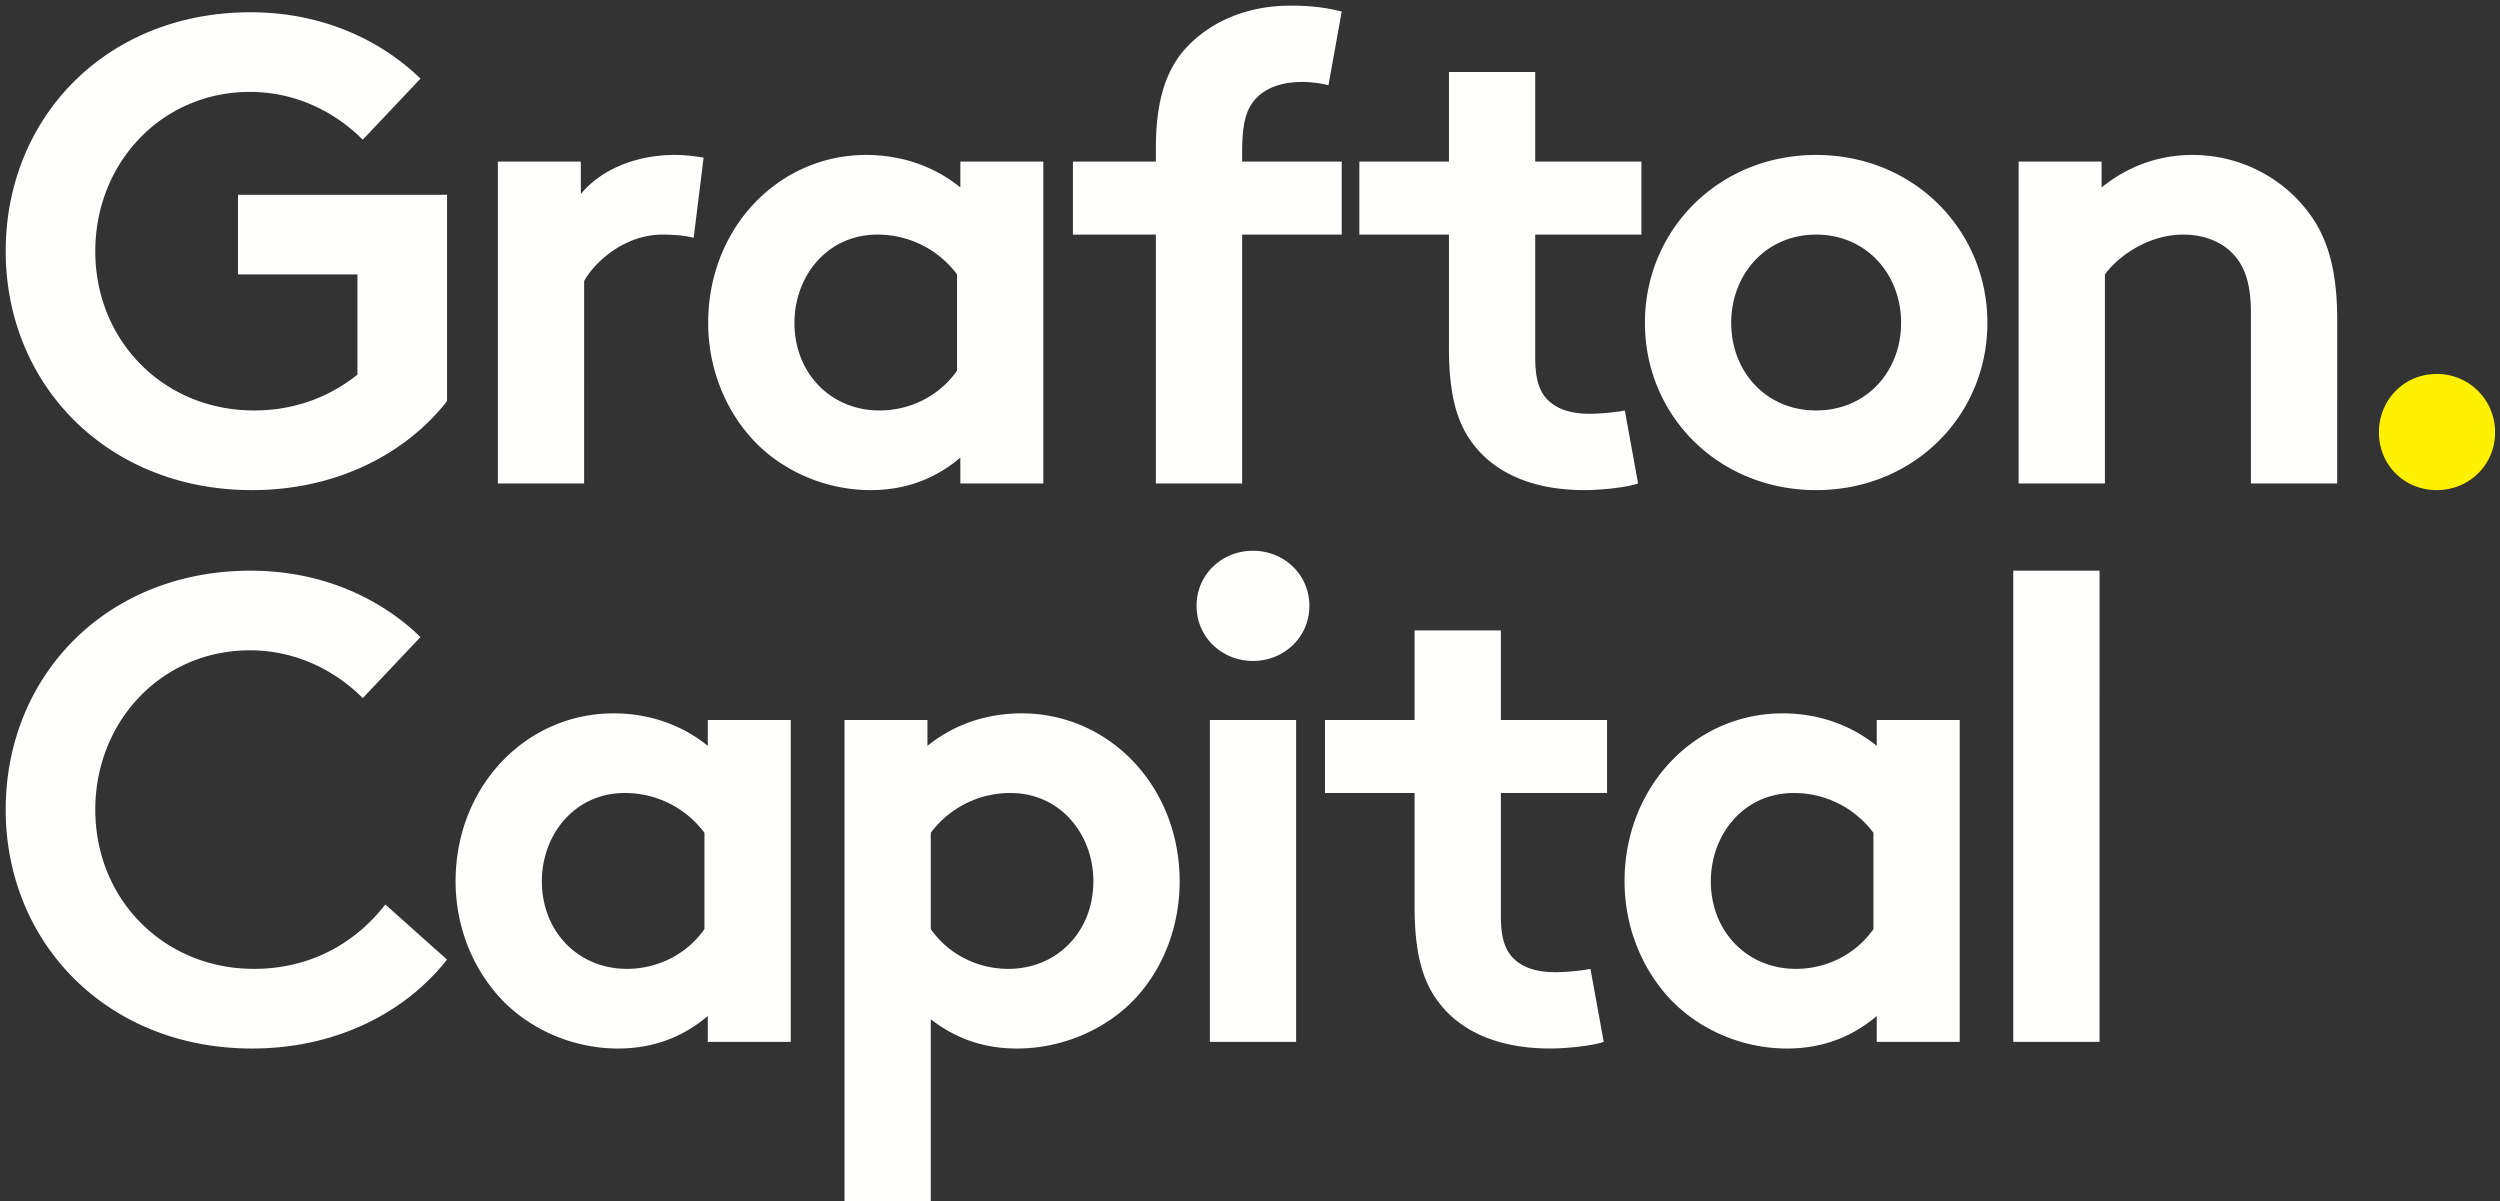
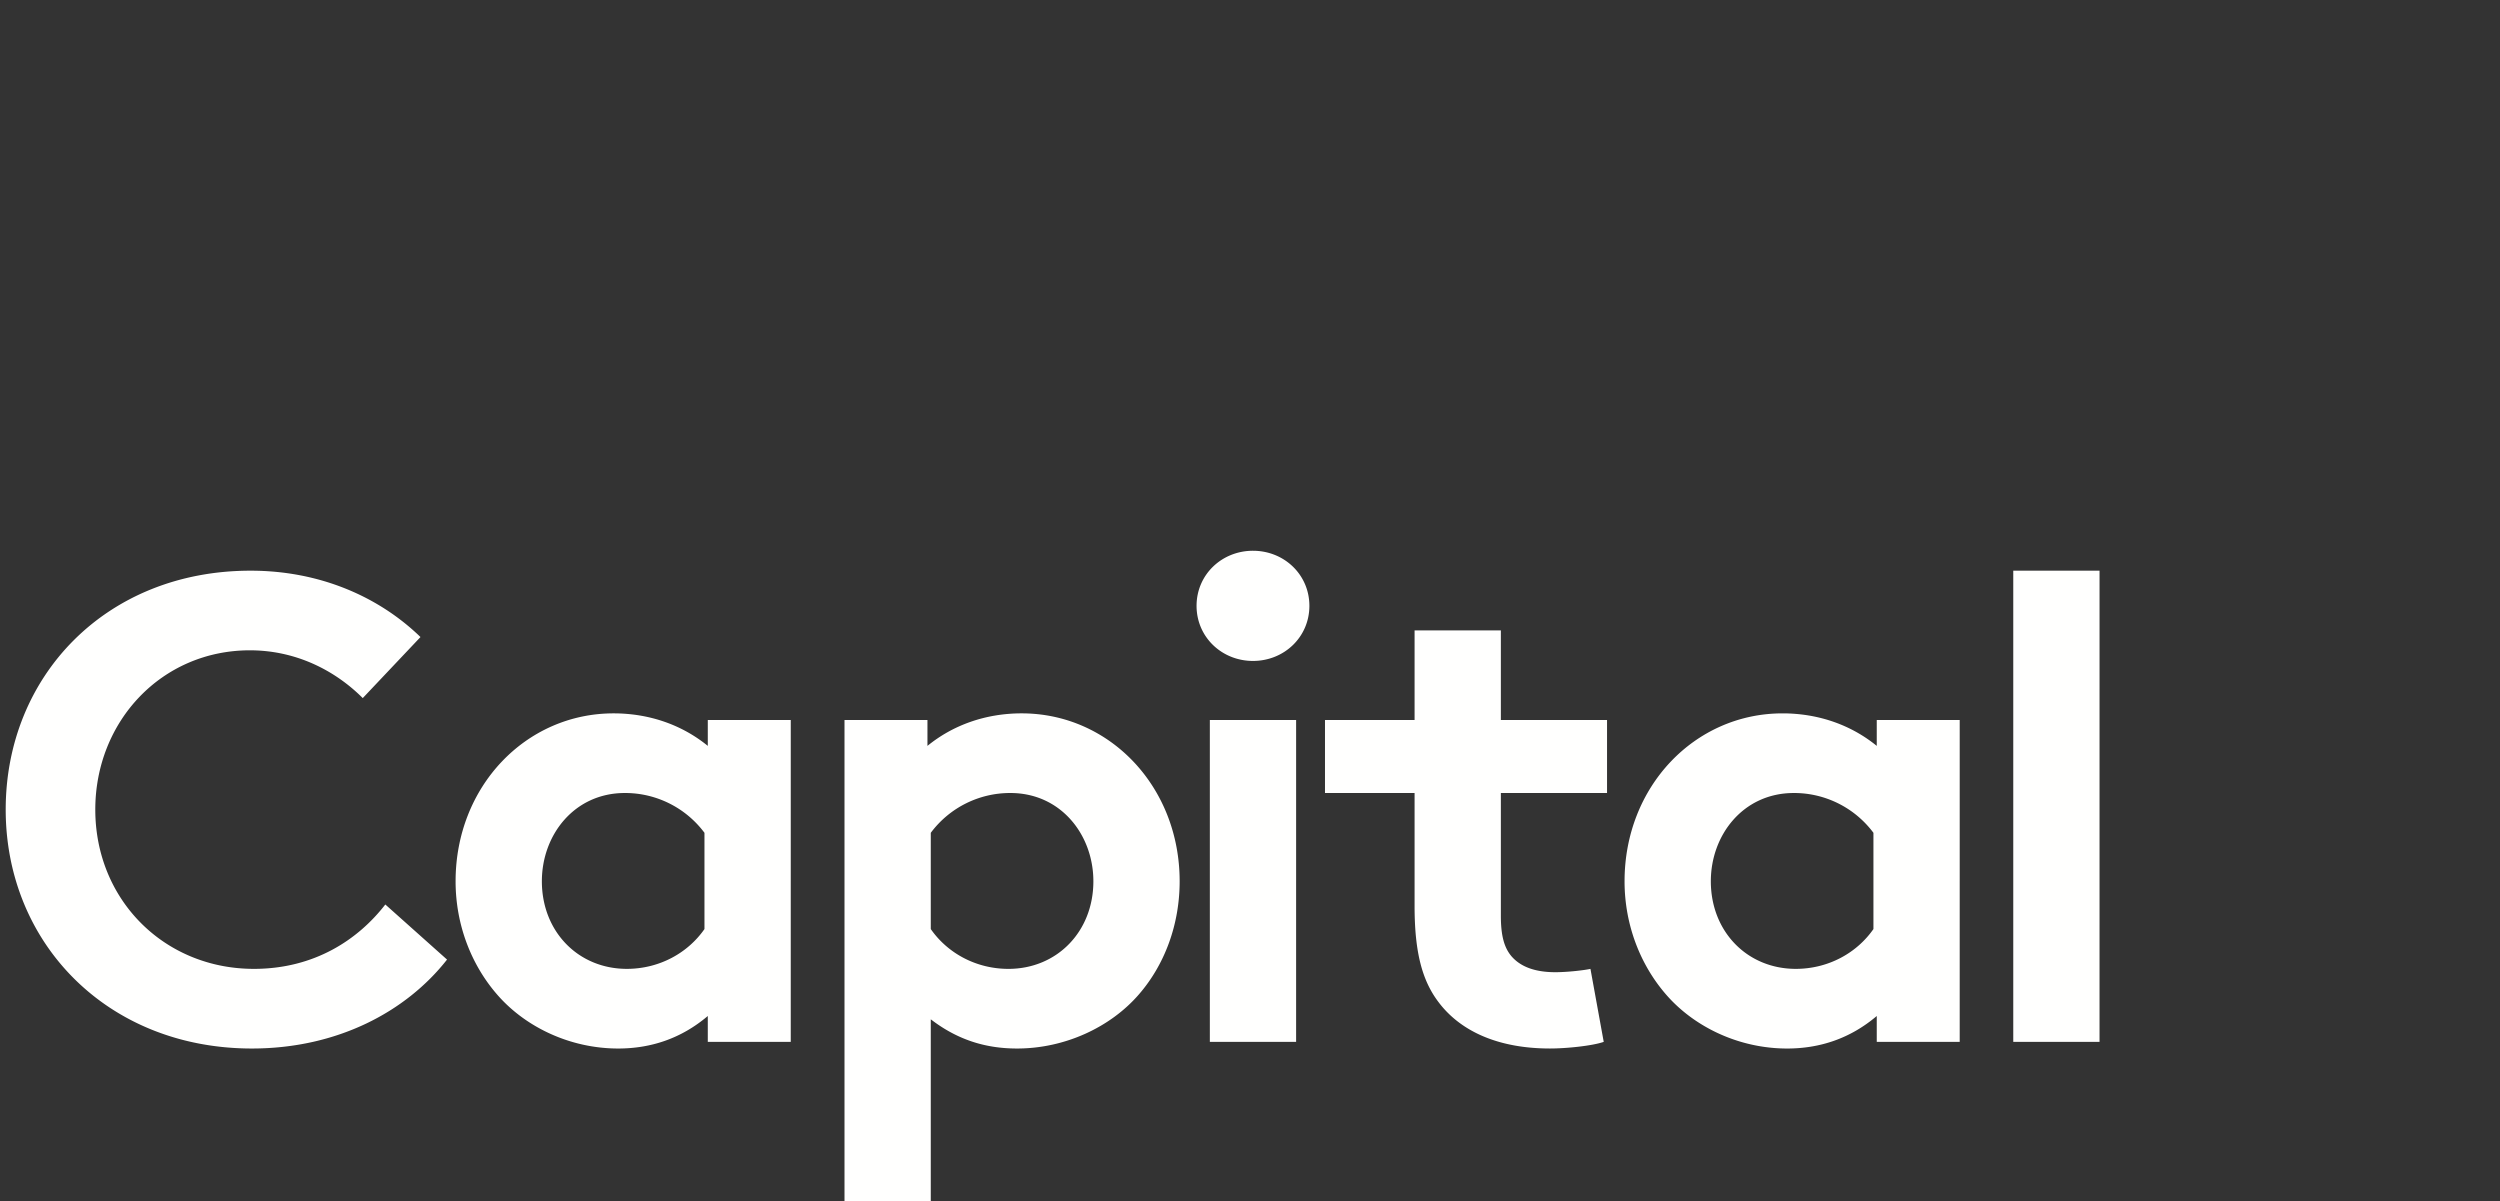
<svg xmlns="http://www.w3.org/2000/svg" width="206" height="99" viewBox="0 0 206 99" version="1.1">
  <rect x="0" y="0" width="206" height="99" fill="#333333" stroke="none" />
  <g id="Export---Media" stroke="none" stroke-width="1" fill="none" fill-rule="evenodd">
    <g id="Group-2" transform="translate(-325 -46)">
      <g id="Group" transform="translate(325.47 46.464)">
        <path d="M20.124 53.122c3.773 0 7 1.64 9.297 3.937l4.757-5.031c-3.445-3.336-8.312-5.468-13.999-5.468C8.257 46.56 0 55.255 0 66.247s8.366 19.687 20.288 19.687c7 0 12.687-3.008 16.078-7.328l-5.086-4.54c-2.242 2.899-5.851 5.305-10.828 5.305-7.383 0-13.07-5.687-13.07-13.124 0-7.274 5.469-13.125 12.742-13.125zM57.578 76.09c-1.367 1.969-3.718 3.28-6.398 3.28-3.992 0-7-3.061-7-7.217 0-3.828 2.68-7.273 6.836-7.273a8.152 8.152 0 016.562 3.28v7.93zm7.11-17.226h-6.836v2.133c-2.078-1.695-4.758-2.68-7.766-2.68-7.218 0-13.015 6.016-13.015 13.836 0 3.609 1.312 6.89 3.391 9.296 2.351 2.735 6.07 4.485 10.007 4.485 2.68 0 5.195-.821 7.383-2.68v2.133h6.836V58.864zm4.429 39.647h7.109V83.527c2.133 1.64 4.429 2.407 7.109 2.407 3.937 0 7.711-1.75 10.062-4.485 2.078-2.406 3.336-5.687 3.336-9.296 0-7.82-5.797-13.836-13.015-13.836-3.008 0-5.688.985-7.766 2.68v-2.133h-6.835V98.51zm7.109-30.35a8.152 8.152 0 016.562-3.281c4.156 0 6.836 3.445 6.836 7.273 0 4.156-3.008 7.218-7 7.218-2.68 0-5.031-1.312-6.398-3.281v-7.93zm22.995 17.226h7.109V58.864h-7.109v26.523zm-1.094-35.93c0 2.57 2.078 4.54 4.648 4.54 2.571 0 4.649-1.97 4.649-4.54 0-2.57-2.078-4.538-4.649-4.538-2.57 0-4.648 1.969-4.648 4.539zm32.456 29.914c-.492.11-1.859.274-2.898.274-1.75 0-2.899-.492-3.609-1.313-.602-.711-.875-1.695-.875-3.336V64.88h8.749v-6.016h-8.749V51.48h-7.11v7.383h-7.382v6.016h7.382v9.296c0 3.773.602 6.125 1.969 7.93 1.805 2.406 4.922 3.828 9.187 3.828 1.367 0 3.5-.22 4.43-.547l-1.094-6.016zm23.318-3.281c-1.367 1.969-3.719 3.28-6.398 3.28-3.992 0-7-3.061-7-7.217 0-3.828 2.68-7.273 6.836-7.273a8.152 8.152 0 016.562 3.28v7.93zm7.109-17.226h-6.835v2.133c-2.079-1.695-4.758-2.68-7.766-2.68-7.219 0-13.015 6.016-13.015 13.836 0 3.609 1.312 6.89 3.39 9.296 2.352 2.735 6.07 4.485 10.008 4.485 2.68 0 5.195-.821 7.383-2.68v2.133h6.835V58.864zm4.413 26.523h7.109V46.56h-7.109v38.827z" id="Fill-347" fill="#FFFFFE" />
-         <path d="M195.554 35.163c0 2.68 2.078 4.758 4.758 4.758s4.812-2.078 4.812-4.758a4.784 4.784 0 00-4.812-4.812c-2.68 0-4.758 2.132-4.758 4.812" id="Fill-349" fill="#FFF101" />
-         <path d="M20.124 7.109c3.773 0 7 1.641 9.297 3.937l4.757-5.031C30.733 2.679 25.866.547 20.179.547 8.257.547 0 9.242 0 20.234s8.366 19.687 20.288 19.687c7 0 12.687-3.008 16.078-7.328V15.585H19.14v6.563h9.843v8.257c-2.187 1.75-5.031 2.953-8.531 2.953-7.383 0-13.07-5.687-13.07-13.124 0-7.274 5.469-13.125 12.742-13.125zm37.383 5.414c-.766-.109-1.367-.219-2.406-.219-3.227 0-6.125 1.258-7.711 3.227v-2.68h-6.836v26.523h7.109V22.695c.875-1.586 3.336-3.828 6.453-3.828 1.039 0 2.078.109 2.571.273l.82-6.617zm20.884 17.554c-1.367 1.969-3.719 3.281-6.398 3.281-3.993 0-7-3.062-7-7.218 0-3.828 2.679-7.273 6.835-7.273a8.154 8.154 0 016.563 3.281v7.929zM85.5 12.851h-6.836v2.133c-2.078-1.695-4.757-2.68-7.765-2.68-7.219 0-13.015 6.016-13.015 13.836 0 3.609 1.312 6.89 3.39 9.296 2.352 2.735 6.07 4.485 10.008 4.485 2.679 0 5.195-.821 7.382-2.68v2.133H85.5V12.851zM110.086.492C108.61.109 107.297 0 105.876 0c-3.61 0-6.399 1.312-8.258 3.117-1.859 1.805-2.844 4.375-2.844 8.64v1.094h-6.835v6.016h6.835v20.507h7.109V18.867h8.203v-6.016h-8.203v-.82c0-2.461.383-3.445.985-4.211.875-1.039 2.242-1.531 3.992-1.531.656 0 1.531.109 2.133.273l1.093-6.07zm23.329 32.866c-.492.11-1.859.274-2.898.274-1.75 0-2.899-.492-3.61-1.313-.601-.711-.875-1.695-.875-3.336V18.867h8.75v-6.016h-8.75V5.468h-7.109v7.383h-7.382v6.016h7.382v9.296c0 3.774.602 6.125 1.969 7.93 1.805 2.406 4.922 3.828 9.187 3.828 1.367 0 3.5-.219 4.43-.547l-1.094-6.016zm1.657-7.218c0 7.656 6.07 13.781 14.109 13.781s14.109-6.125 14.109-13.781c0-7.656-6.07-13.836-14.109-13.836s-14.109 6.18-14.109 13.836zm7.109 0c0-3.992 2.844-7.273 7-7.273 4.156 0 7 3.281 7 7.273 0 3.992-2.844 7.218-7 7.218-4.156 0-7-3.226-7-7.218zm30.794 13.234V22.148c.984-1.367 3.445-3.281 6.453-3.281 1.64 0 3.062.546 3.992 1.476.984.984 1.586 2.352 1.586 4.976v14.055h7.109V25.866c0-4.539-.985-7.218-2.735-9.296-2.187-2.625-5.523-4.266-9.187-4.266-2.953 0-5.468 1.039-7.492 2.68v-2.133h-6.836v26.523h7.11z" id="Fill-351" fill="#FFFFFE" />
      </g>
    </g>
  </g>
</svg>